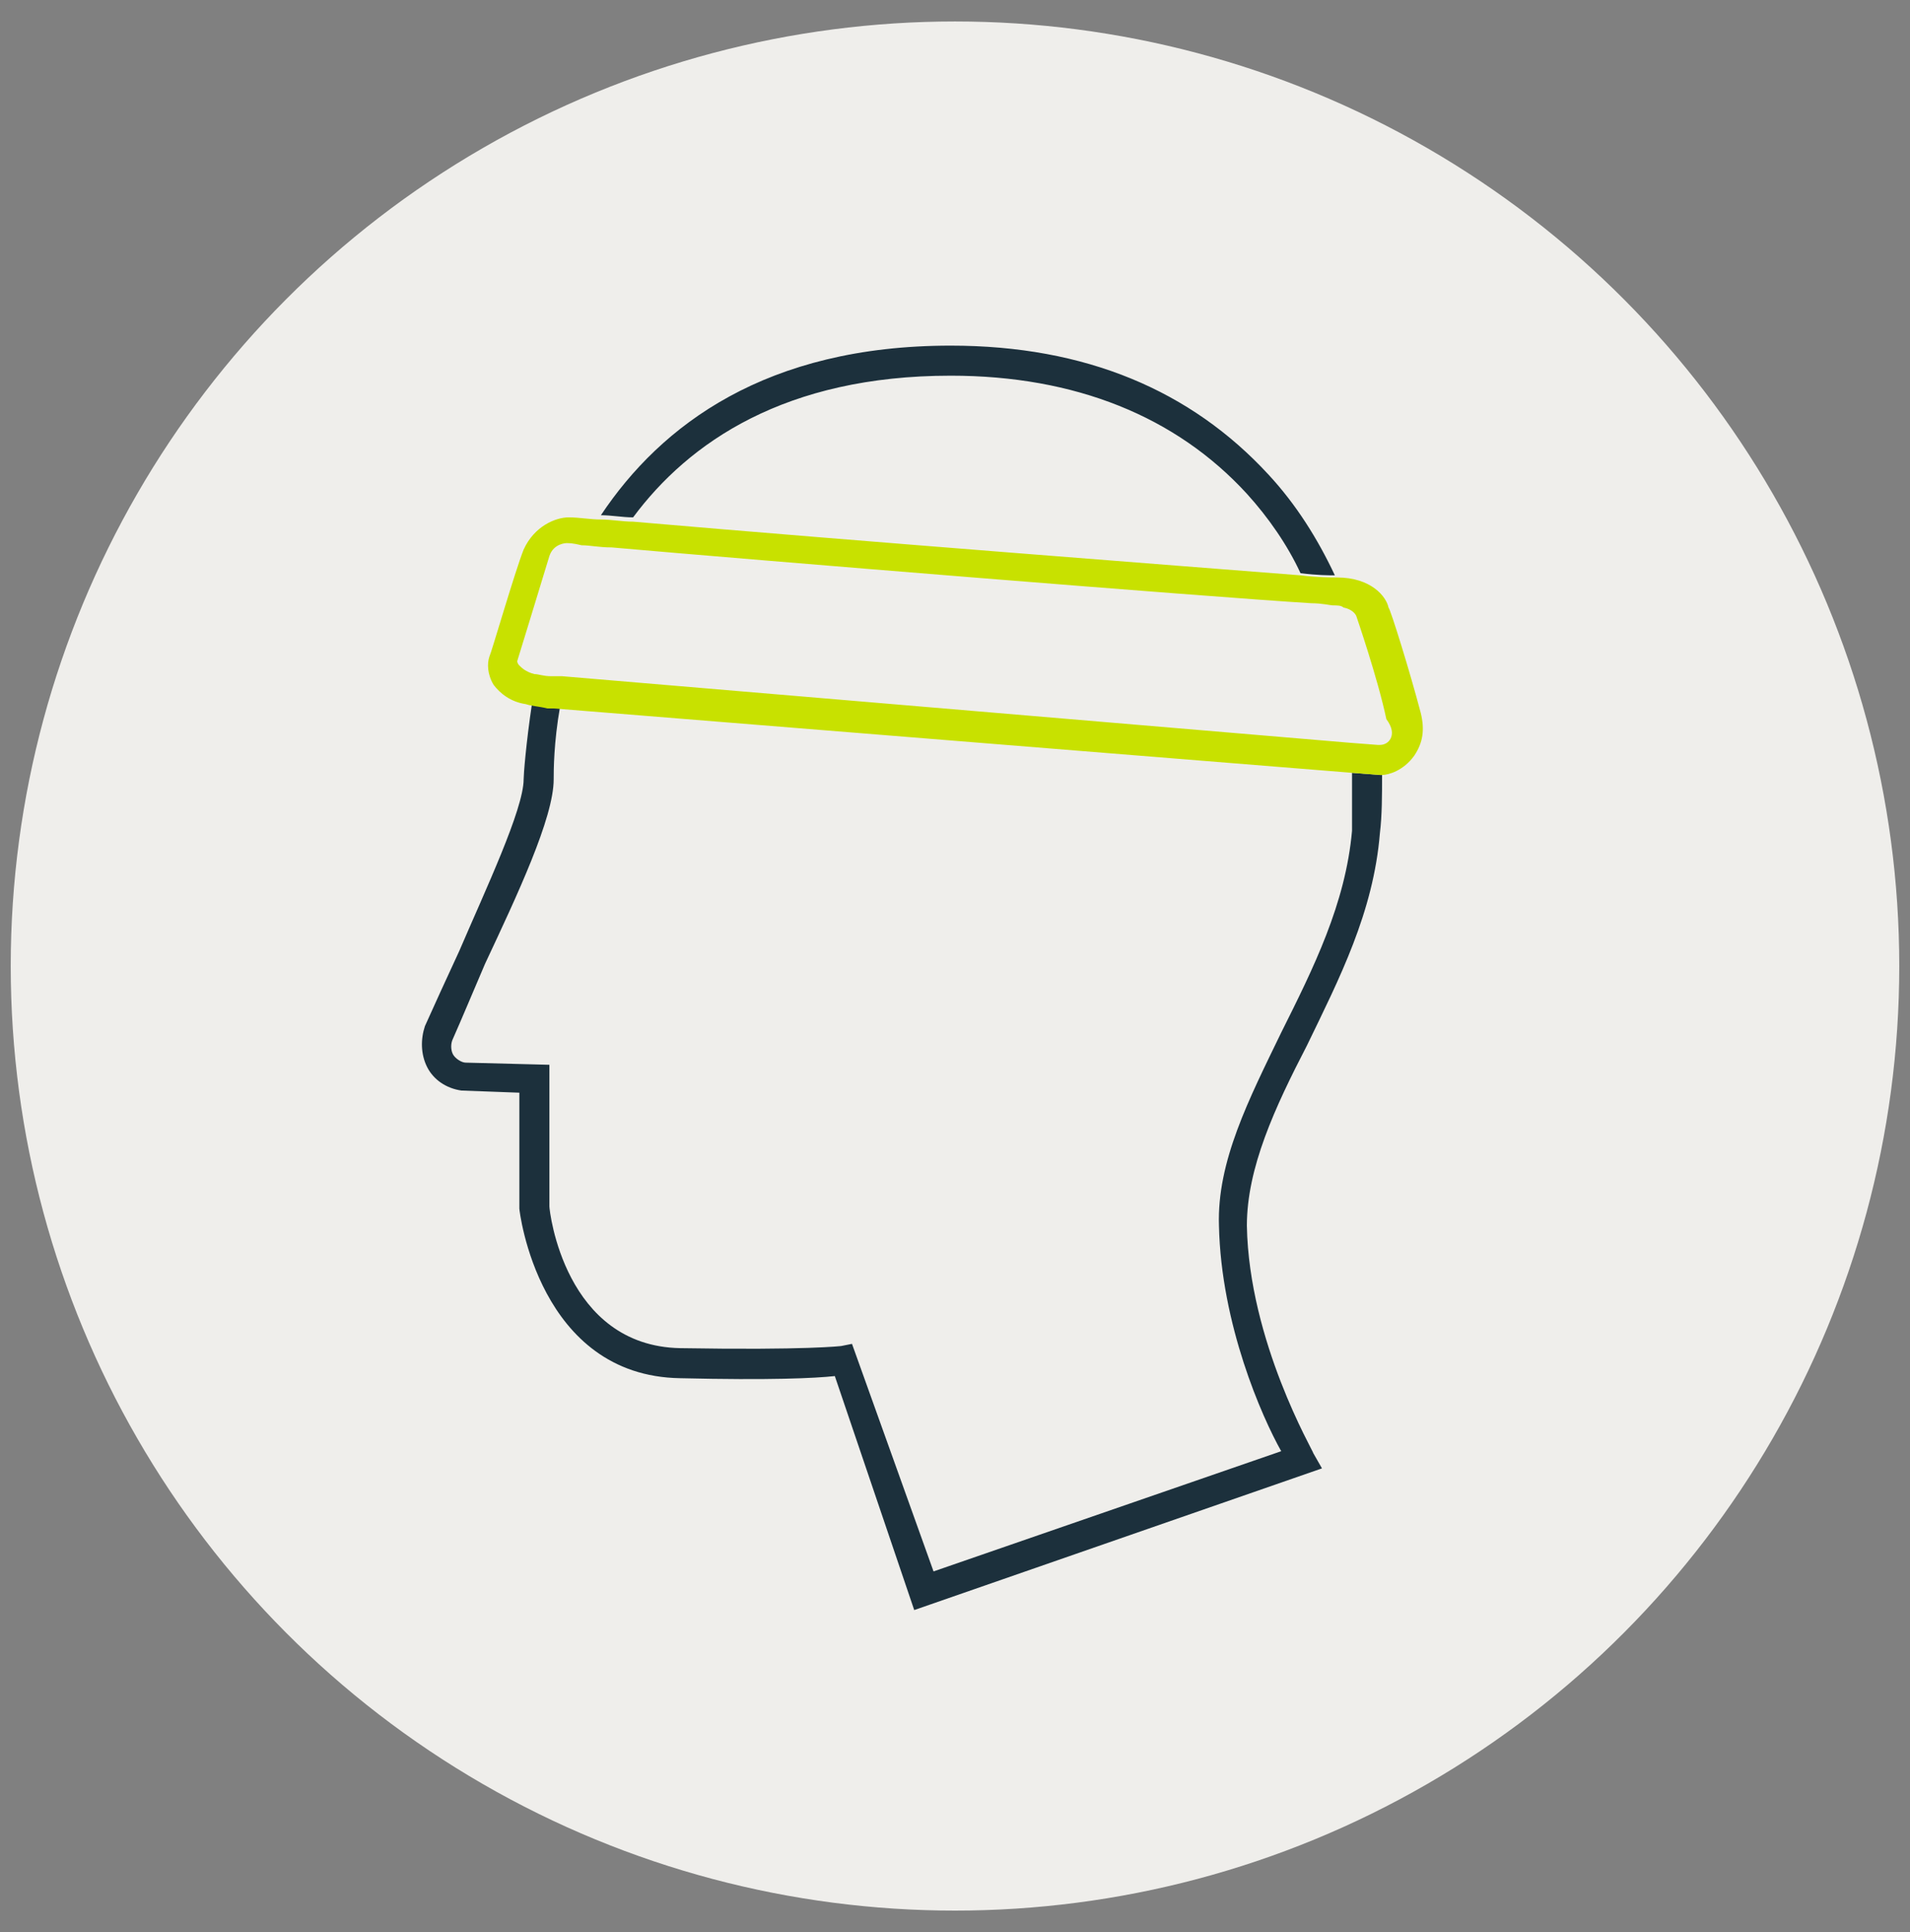
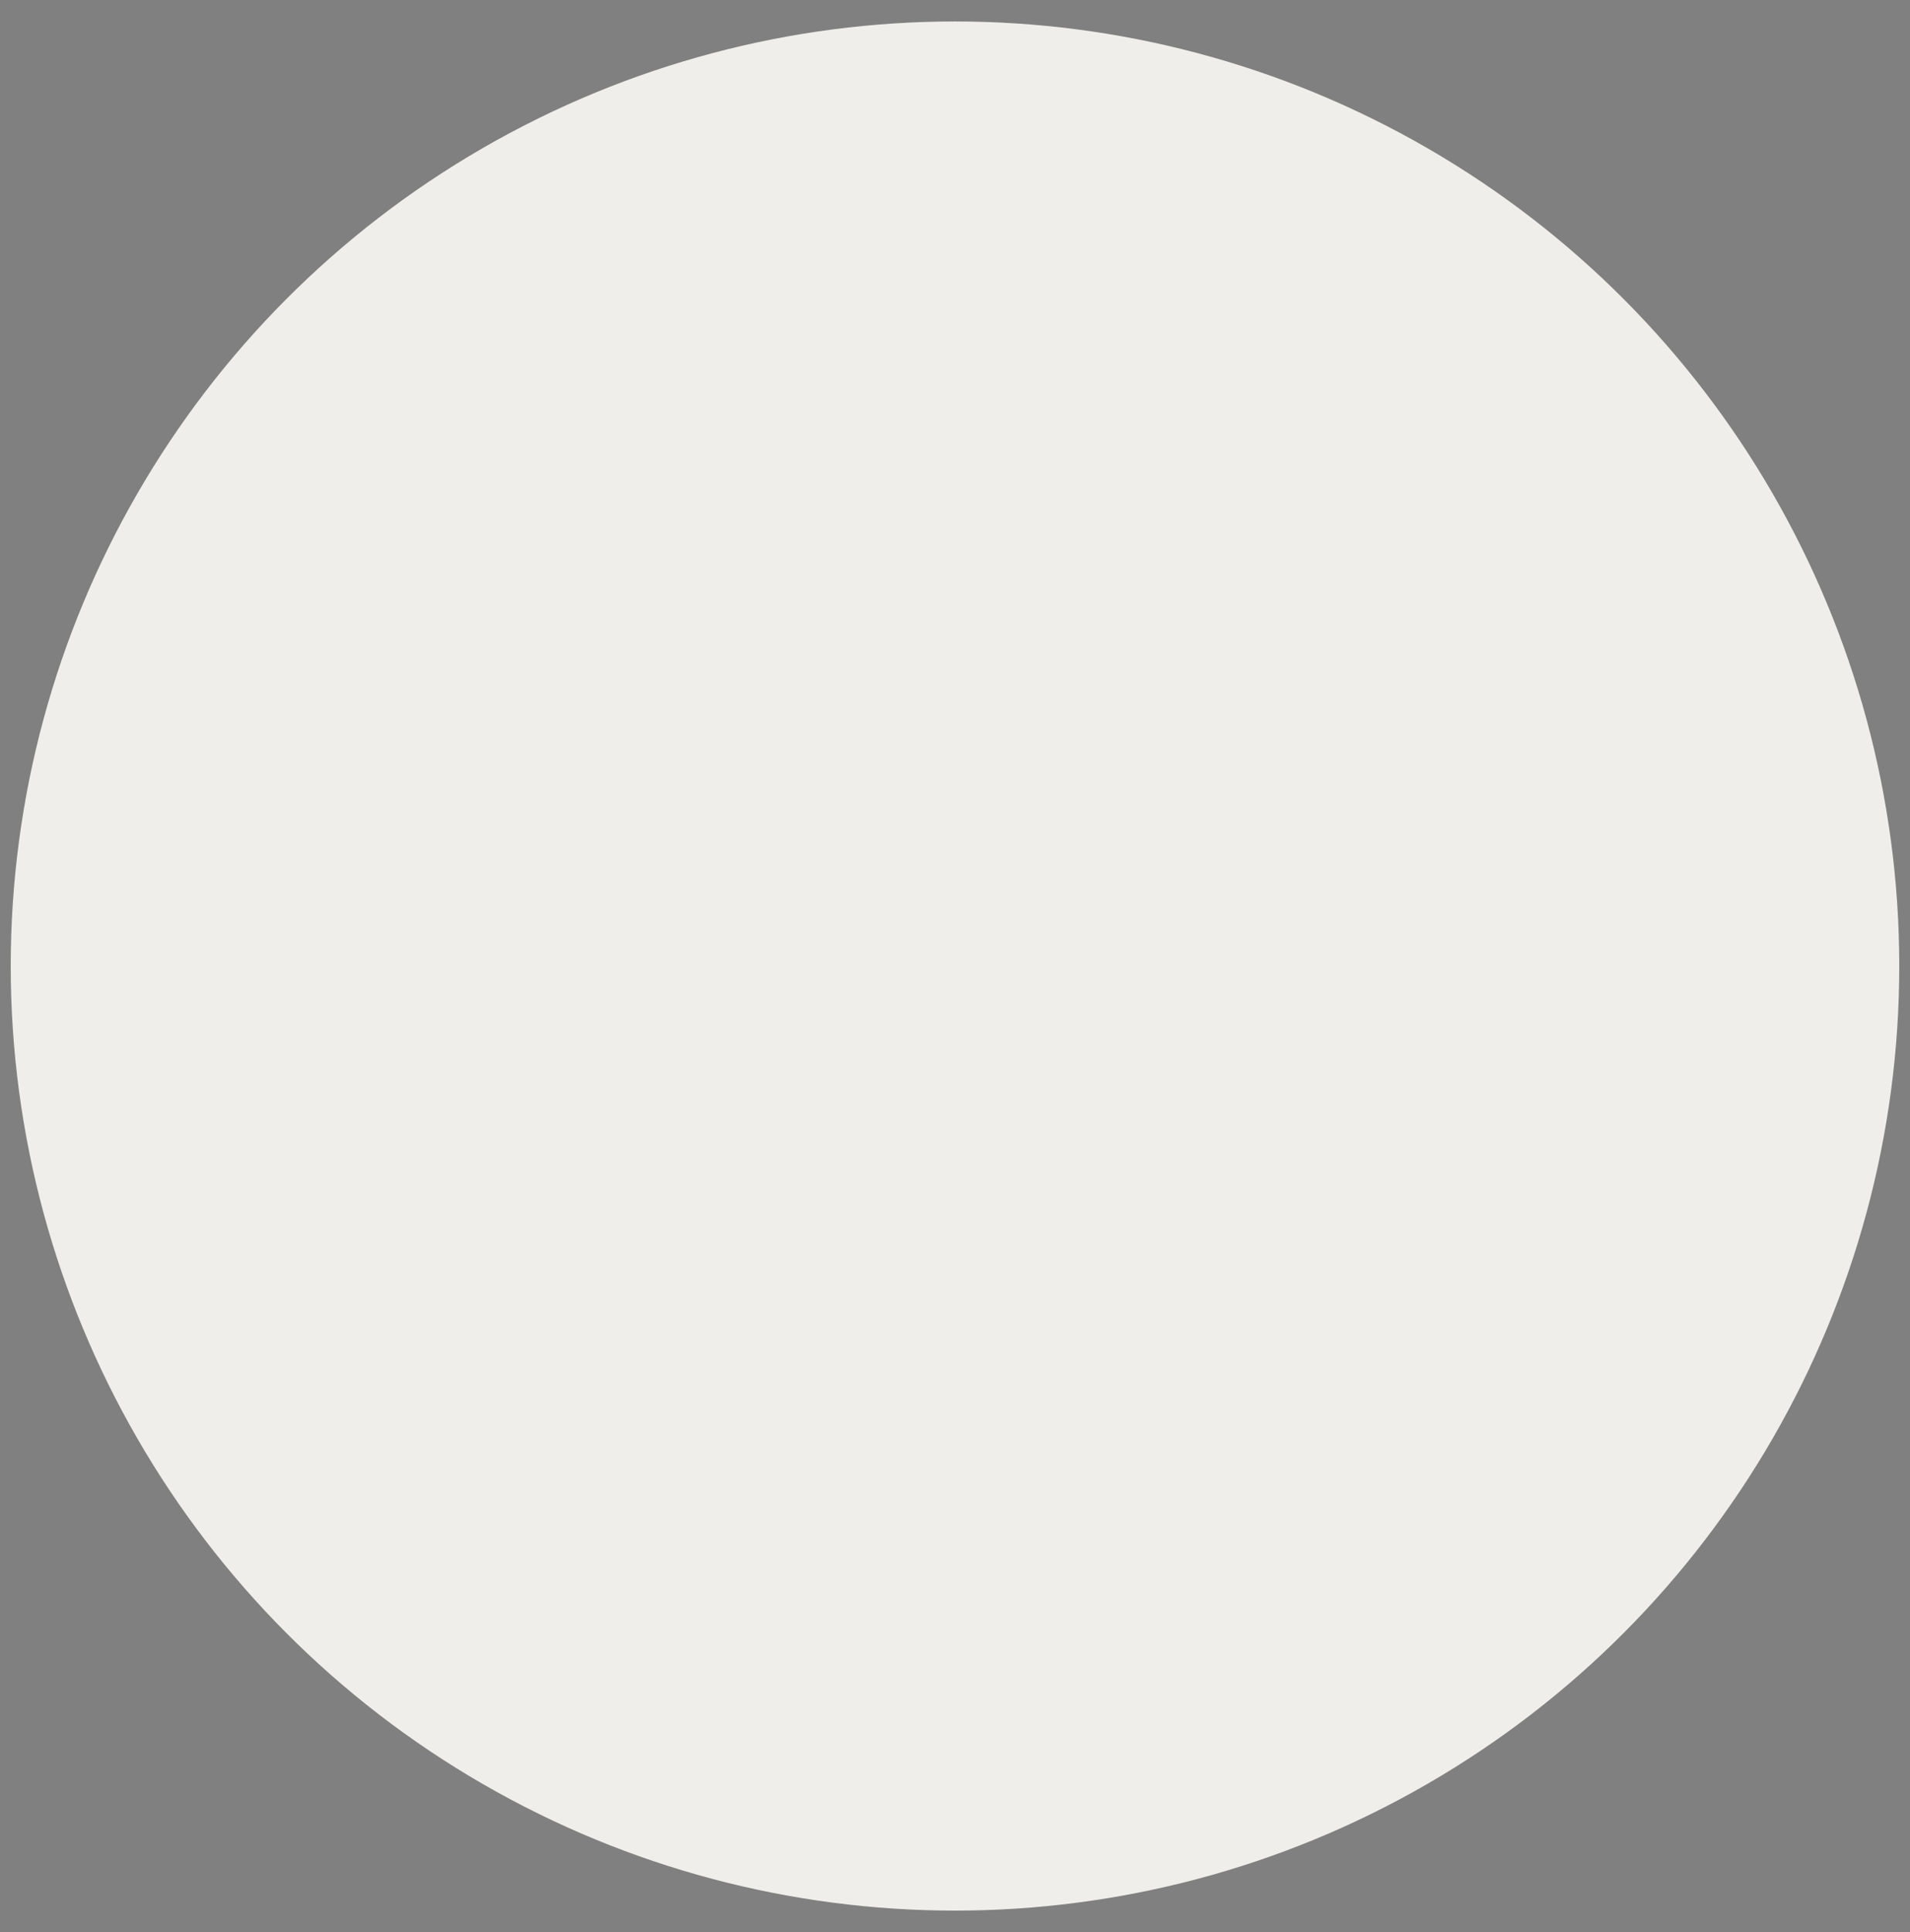
<svg xmlns="http://www.w3.org/2000/svg" version="1.1" id="Calque_1" x="0px" y="0px" viewBox="0 0 89 90" style="enable-background:new 0 0 89 90;" xml:space="preserve">
  <rect x="0" y="0" width="89" height="90" fill="#808080" stroke="none" />
  <style type="text/css">
	.st0{fill:#EFEEEB;}
	.st1{fill:#1C303C;}
	.st2{fill:#C8E100;}
</style>
  <g>
    <circle class="st0" cx="44.5" cy="45" r="44" />
    <g>
-       <path class="st1" d="M63,36c0,0.9,0,1.9,0,2.7c-0.3,3.4-1.8,6.4-3.3,9.4c-1.5,3.1-3,6-2.9,9c0.1,4.6,2,8.9,2.9,10.5l-16.2,5.6    l-3.8-10.6l-0.5,0.1c0,0-1.6,0.2-7.5,0.1c-5.4-0.1-6.1-6.4-6.1-6.6v-6.6l-3.9-0.1c-0.2,0-0.5-0.2-0.6-0.4c-0.1-0.2-0.1-0.5,0-0.7    c0.4-0.9,0.9-2.1,1.5-3.5c1.5-3.2,3.2-6.8,3.2-8.6c0-0.4,0-1.7,0.3-3.4l-0.3,0c-0.4,0-0.7-0.1-1-0.2c-0.3,2-0.4,3.4-0.4,3.6    c0,1.4-1.8,5.2-3,8c-0.6,1.3-1.2,2.6-1.6,3.5c-0.2,0.6-0.2,1.3,0.1,1.9c0.3,0.6,0.9,1,1.6,1.1l2.7,0.1l0,5.4    c0,0.1,0.9,7.8,7.5,7.9c4.2,0.1,6.3,0,7.2-0.1L42.6,75l19-6.6l-0.4-0.7c0-0.1-3-5.2-3.1-10.6c0-2.7,1.3-5.5,2.8-8.4    c1.5-3.1,3.1-6.2,3.4-9.9c0.1-0.8,0.1-1.8,0.1-2.7c0,0-0.1,0-0.1,0L63,36z" />
-       <path class="st1" d="M44.3,17.5c5.8,0,10.5,1.9,13.8,5.5c1,1.1,1.9,2.4,2.5,3.7c0.8,0.1,1.3,0.1,1.6,0.1c-0.8-1.7-1.8-3.3-3.1-4.7    c-3.6-3.9-8.5-6-14.8-6c-8.6,0-13.5,3.7-16.3,7.9c0.5,0,1,0.1,1.5,0.1C32.1,20.6,36.6,17.5,44.3,17.5z" />
-       <path class="st2" d="M66.2,33.2c-0.5-1.9-1.4-4.8-1.5-4.9c-0.1-0.5-0.8-1.4-2.4-1.4c0,0-0.1,0-0.1,0c-0.2,0-0.8,0-1.6-0.1    c-5.1-0.4-20.7-1.6-31.1-2.5c-0.5,0-1-0.1-1.5-0.1c-0.5,0-1-0.1-1.5-0.1c-0.6,0-1.6,0.4-2.1,1.5c-0.4,1-1.5,4.8-1.6,5    c-0.1,0.3-0.1,0.8,0.2,1.3c0.3,0.4,0.8,0.8,1.5,0.9c0.3,0.1,0.6,0.1,1,0.2l0.3,0L63,36l1.3,0.1c0,0,0.1,0,0.1,0    c0.3,0,1-0.2,1.5-0.9C66.3,34.6,66.4,34,66.2,33.2z M64.8,34.4c-0.1,0.2-0.3,0.3-0.5,0.3c-0.1,0-0.1,0-0.1,0l-1.3-0.1l-36.7-3.1    l-0.5,0c-0.4,0-0.6-0.1-0.8-0.1c-0.4-0.1-0.6-0.3-0.7-0.4c-0.1-0.1-0.1-0.2-0.1-0.2c0,0,0,0,0,0c0,0,1.2-3.9,1.5-4.9    c0.2-0.6,0.8-0.6,0.8-0.6c0.1,0,0.3,0,0.7,0.1c0.4,0,0.8,0.1,1.4,0.1c6.8,0.6,27.7,2.3,32.6,2.6c0.5,0,0.9,0.1,1,0.1    c0.2,0,0.4,0,0.5,0.1c0.5,0.1,0.6,0.4,0.6,0.4c0,0,1,2.9,1.4,4.8C64.9,33.9,64.9,34.2,64.8,34.4z" />
-     </g>
+       </g>
  </g>
</svg>